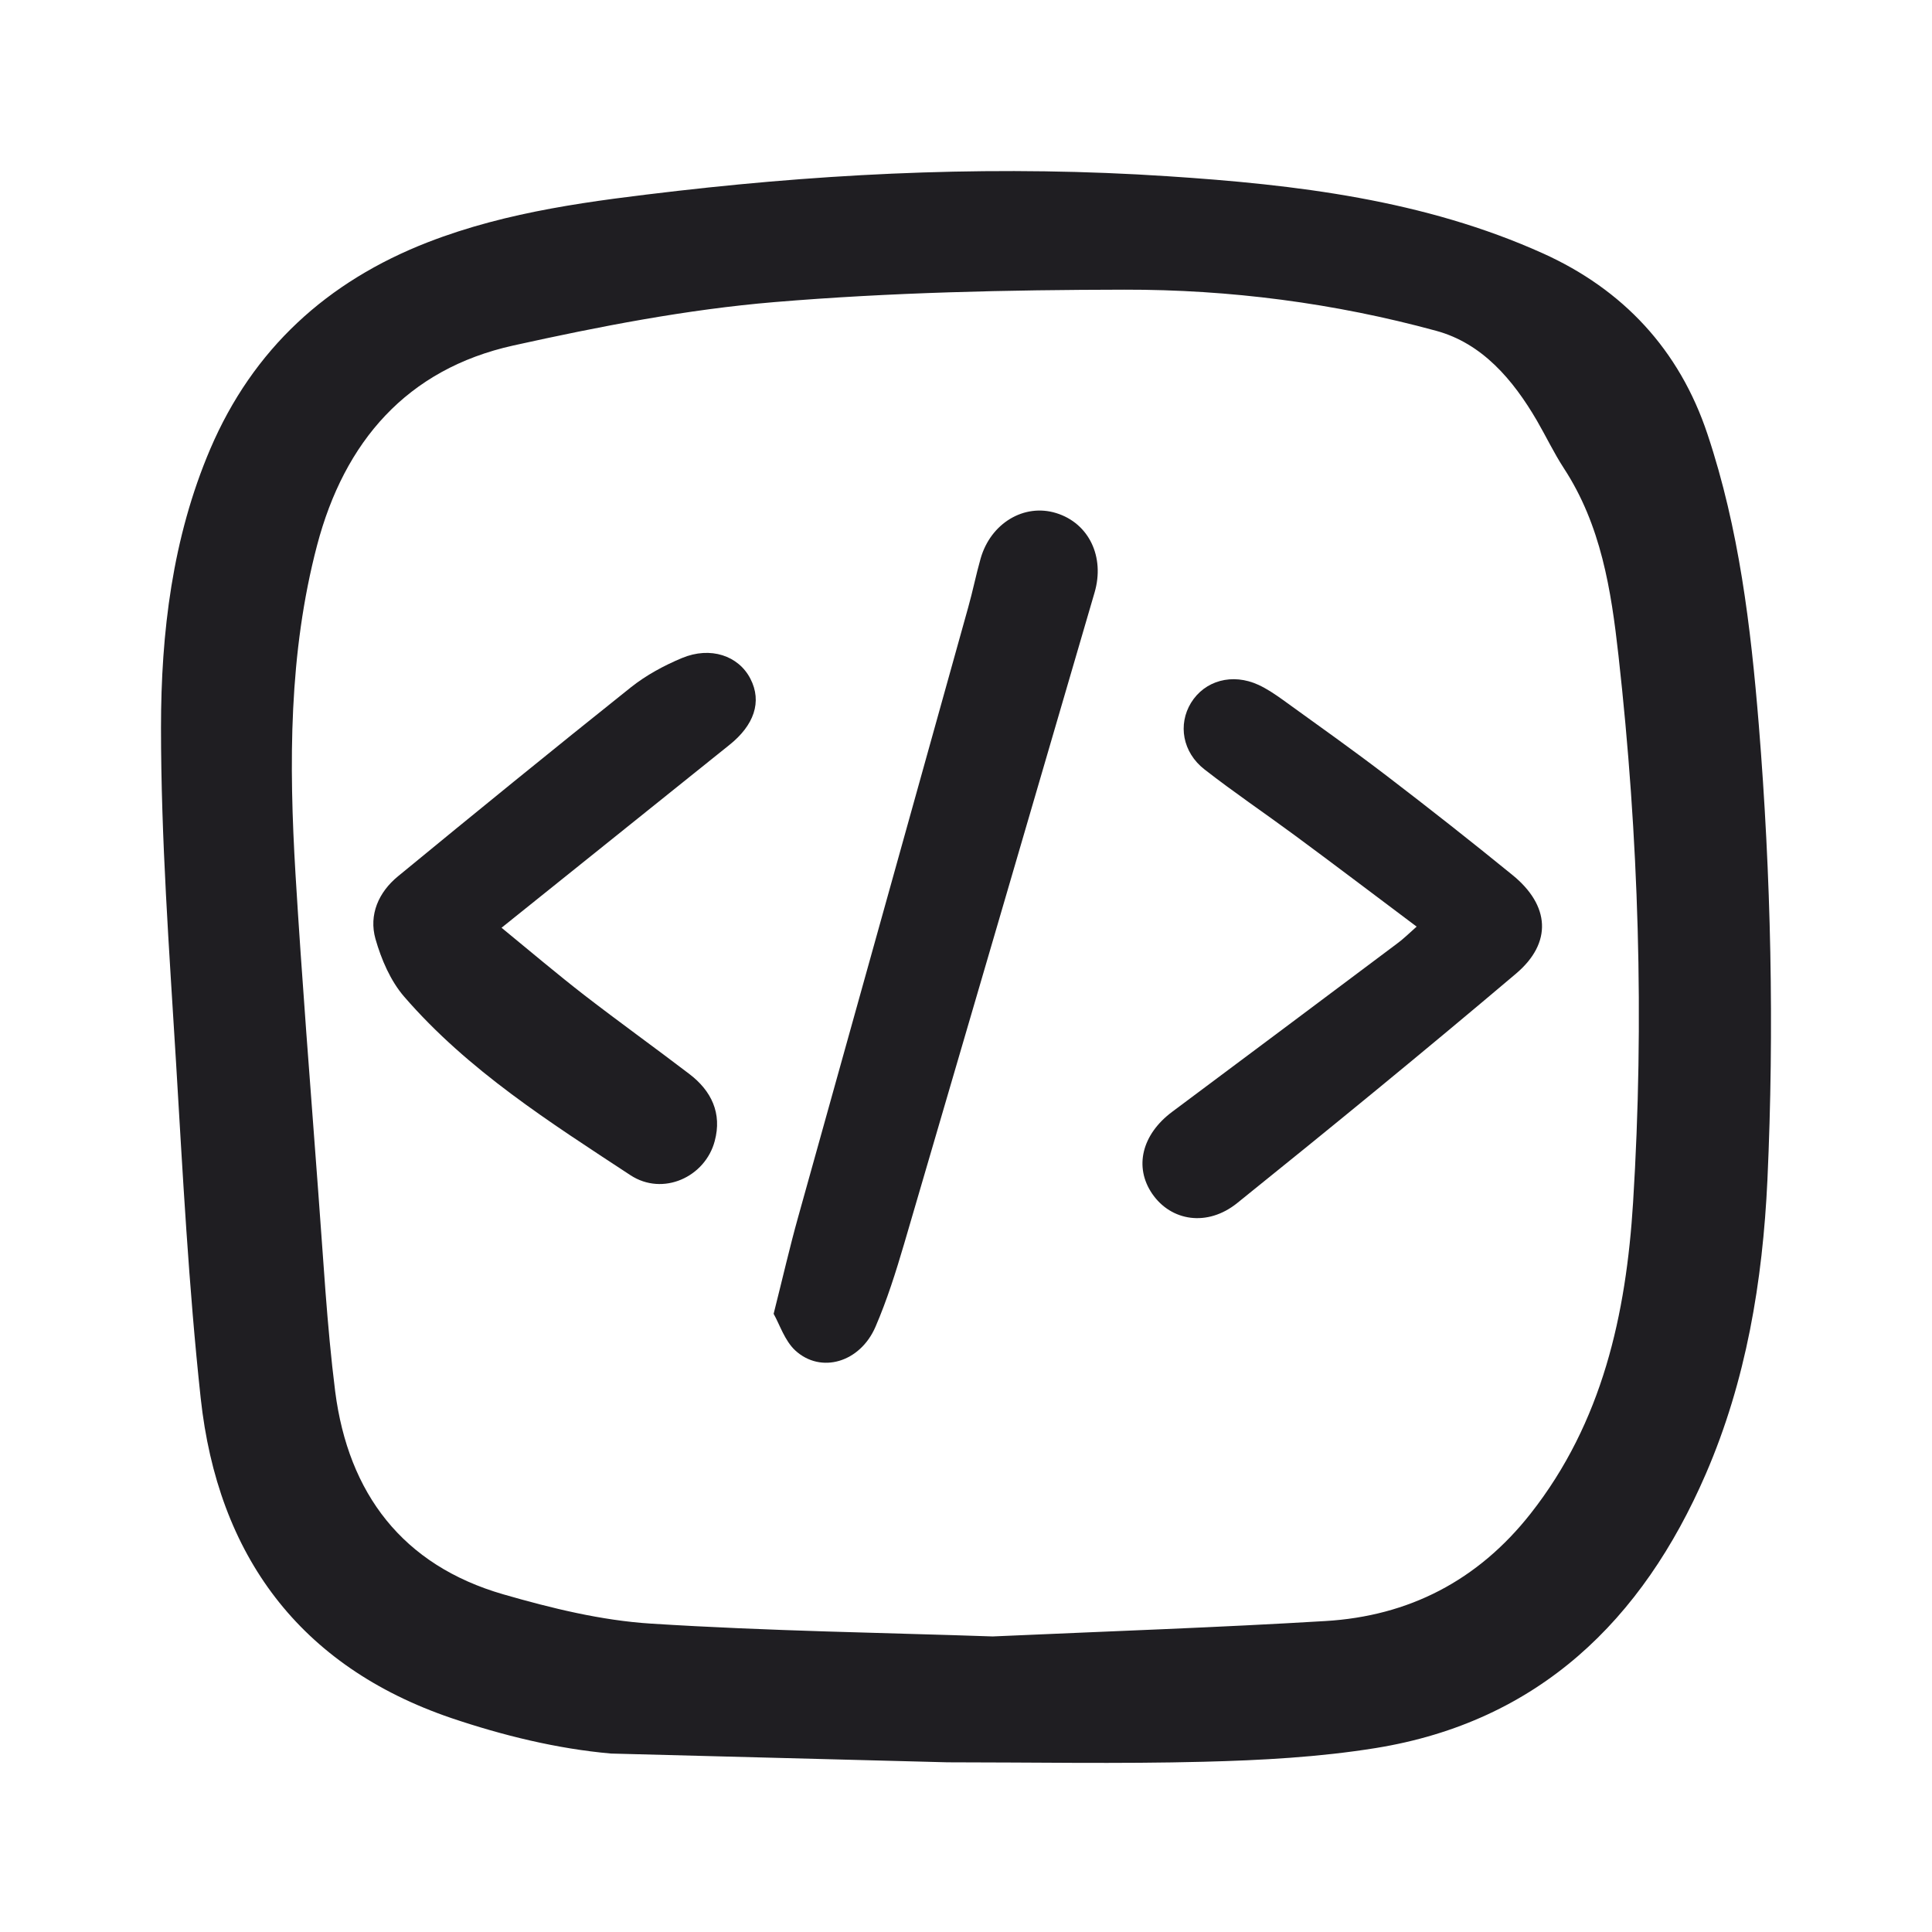
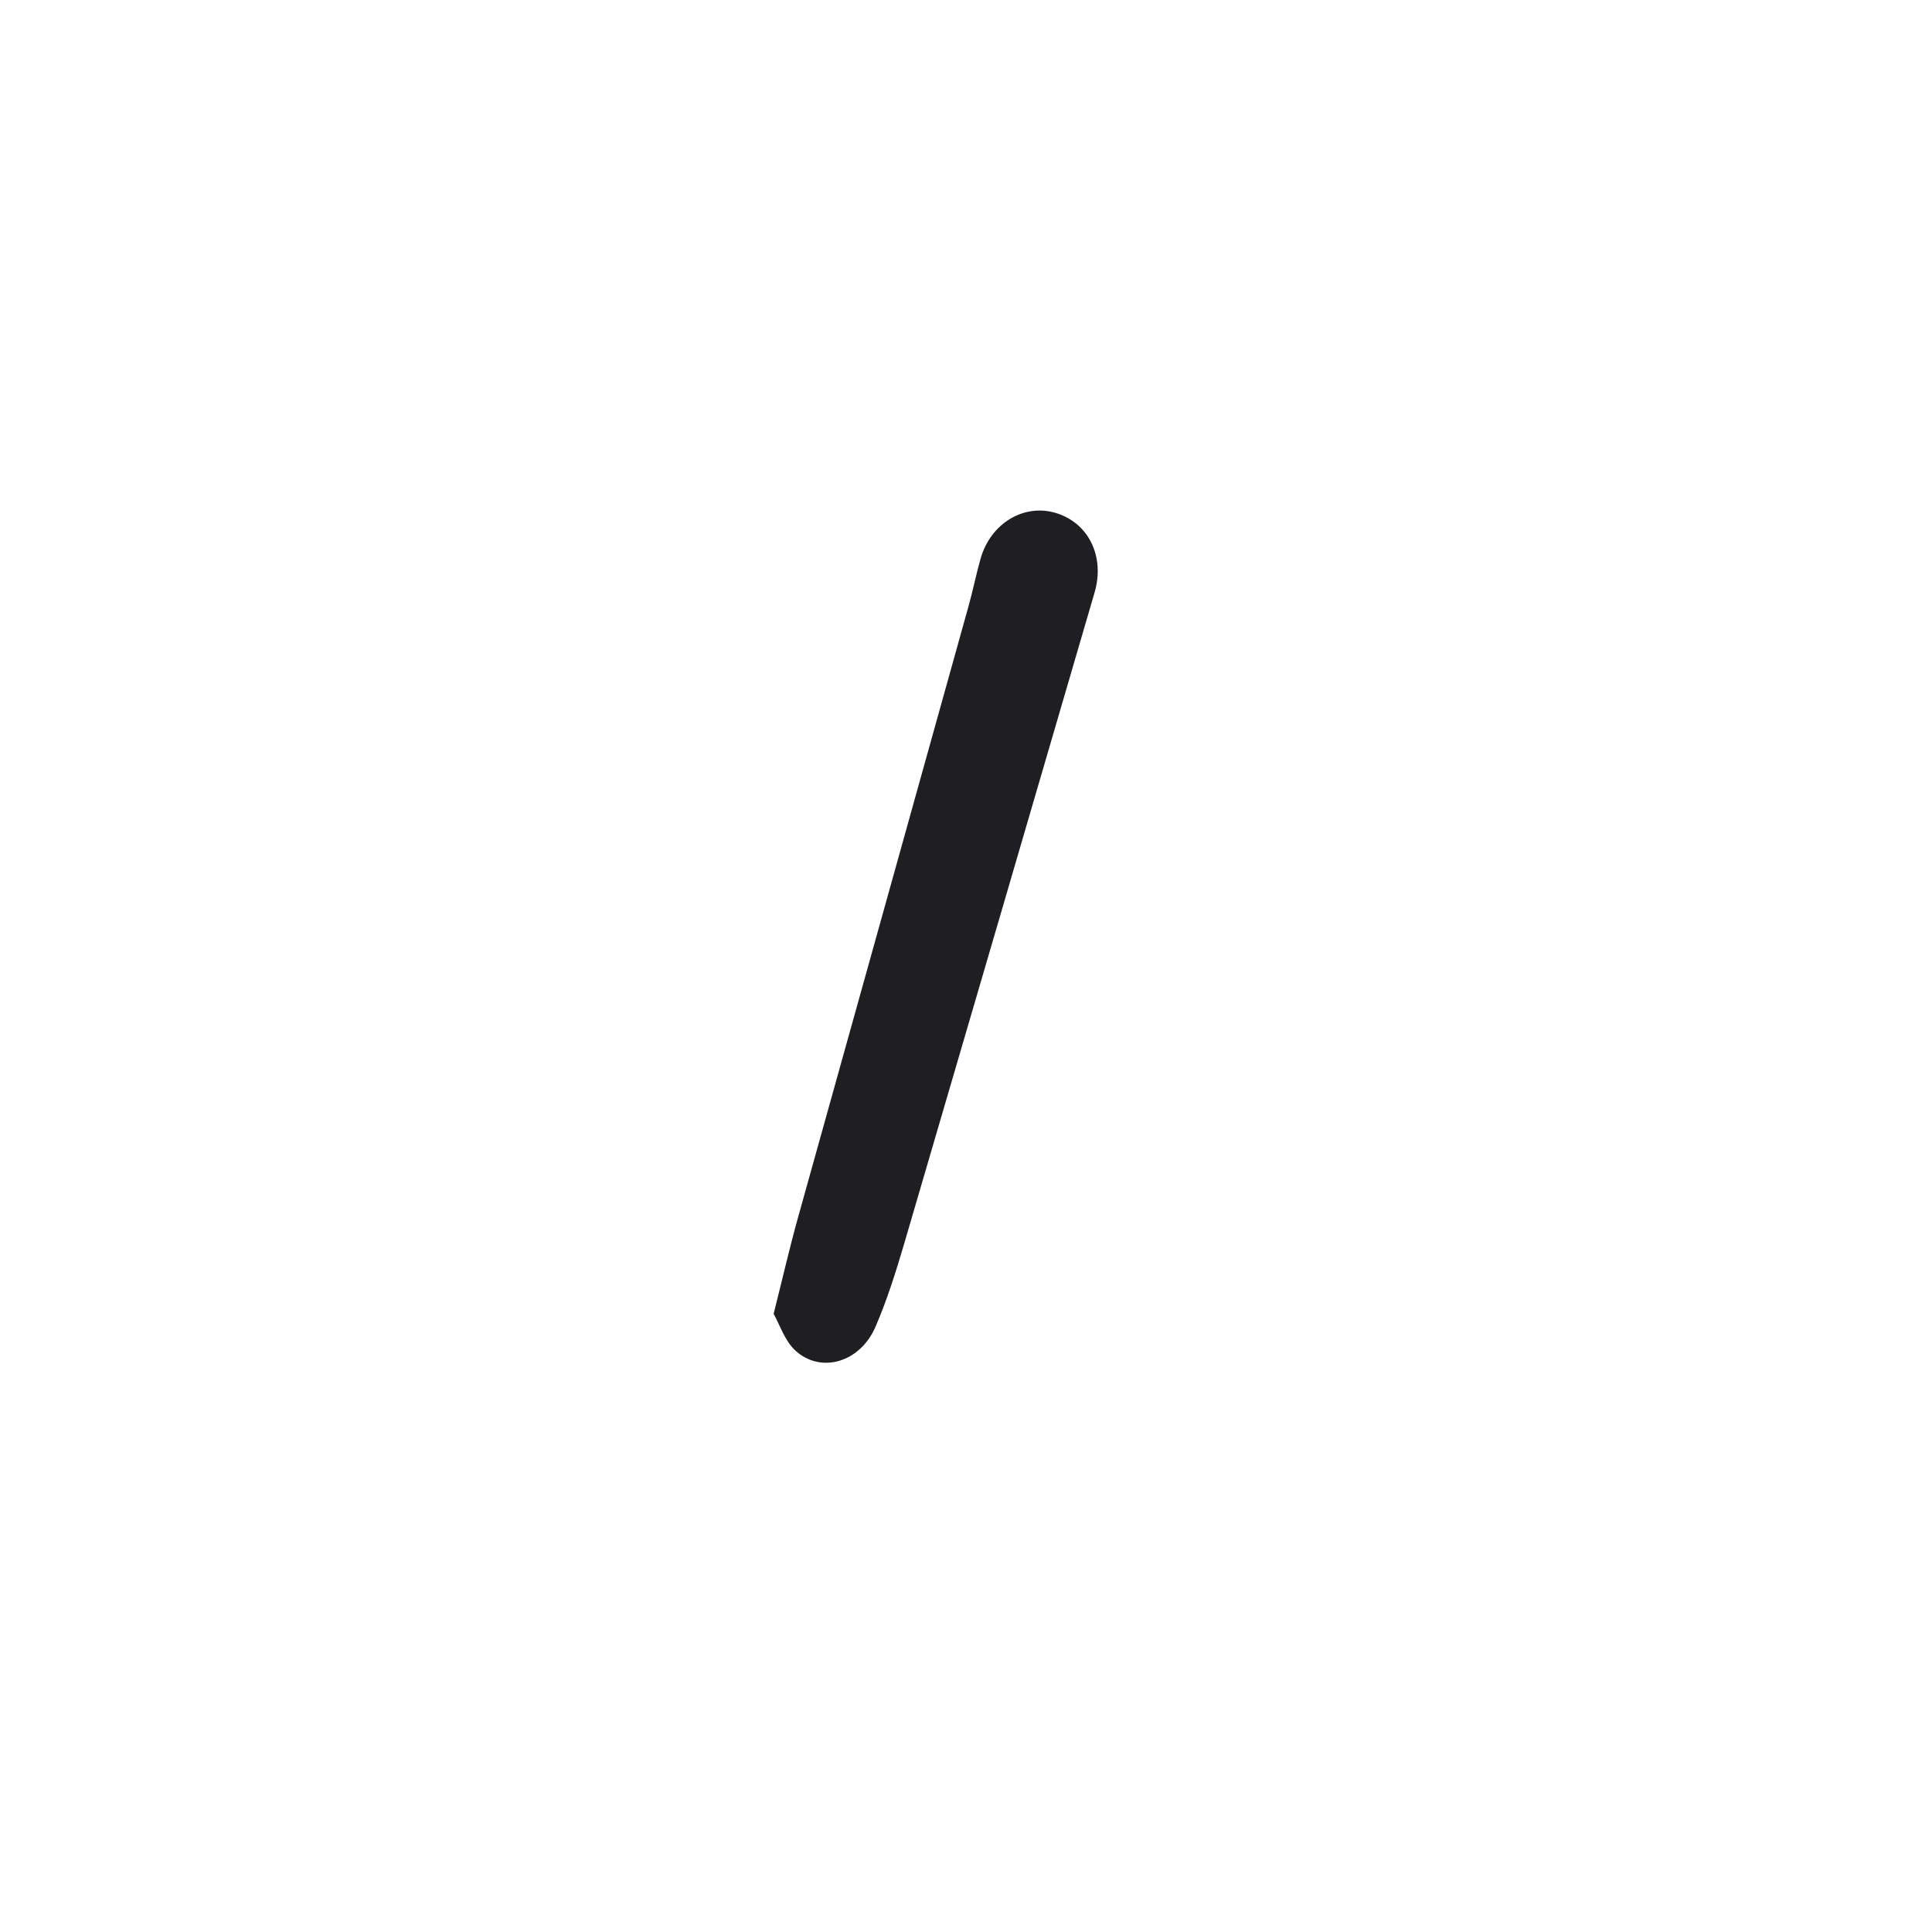
<svg xmlns="http://www.w3.org/2000/svg" width="60" height="60" viewBox="0 0 60 60" fill="none">
-   <path d="M18.974 54.458C17.297 54.31 15.61 53.895 14.013 53.355C9.296 51.747 6.762 48.297 6.233 43.422C5.858 39.955 5.676 36.466 5.466 32.977C5.256 29.516 5 26.055 5 22.595C5 19.651 5.352 16.707 6.529 13.945C7.858 10.837 10.16 8.74 13.285 7.524C15.786 6.552 18.417 6.234 21.054 5.927C26.111 5.348 31.18 5.137 36.261 5.473C40.255 5.734 44.228 6.206 47.922 7.871C50.399 8.99 52.155 10.854 53.03 13.491C54.008 16.423 54.371 19.452 54.621 22.509C55.002 27.215 55.104 31.926 54.889 36.642C54.741 39.796 54.229 42.882 52.973 45.78C51.007 50.321 47.779 53.469 42.727 54.287C40.966 54.571 39.164 54.668 37.38 54.713C34.732 54.781 32.078 54.73 29.424 54.73L18.974 54.458ZM30.828 50.821C34.544 50.656 37.852 50.542 41.159 50.343C43.756 50.19 45.898 49.082 47.529 47.013C49.768 44.172 50.501 40.813 50.717 37.341C51.07 31.67 50.894 26.004 50.263 20.356C50.035 18.316 49.723 16.309 48.564 14.537C48.257 14.065 48.012 13.548 47.728 13.059C46.989 11.792 46.029 10.661 44.603 10.274C41.443 9.411 38.187 8.99 34.919 8.996C31.294 9.002 27.657 9.081 24.048 9.382C21.326 9.61 18.616 10.138 15.945 10.729C12.632 11.462 10.694 13.718 9.847 16.935C8.966 20.287 8.972 23.714 9.177 27.146C9.376 30.425 9.637 33.704 9.881 36.983C10.041 39.063 10.149 41.149 10.41 43.217C10.819 46.382 12.501 48.61 15.632 49.514C17.127 49.945 18.678 50.326 20.218 50.423C23.884 50.656 27.555 50.707 30.828 50.821Z" fill="#1F1E22" />
  <path d="M24.026 40.802C24.31 39.677 24.526 38.728 24.787 37.796C26.543 31.488 28.311 25.18 30.067 18.867C30.209 18.366 30.311 17.849 30.453 17.349C30.766 16.247 31.805 15.627 32.8 15.934C33.817 16.247 34.317 17.293 33.993 18.401C32.021 25.146 30.055 31.891 28.078 38.631C27.822 39.501 27.549 40.37 27.191 41.2C26.714 42.313 25.492 42.672 24.696 41.938C24.367 41.632 24.213 41.132 24.026 40.802Z" fill="#1F1E22" />
-   <path d="M15.576 28.812C16.496 29.567 17.309 30.255 18.144 30.903C19.218 31.733 20.326 32.528 21.406 33.352C22.094 33.875 22.429 34.574 22.196 35.438C21.901 36.552 20.588 37.16 19.576 36.495C17.076 34.852 14.536 33.244 12.553 30.954C12.126 30.46 11.842 29.795 11.66 29.158C11.45 28.408 11.757 27.709 12.359 27.215C14.757 25.243 17.167 23.282 19.593 21.345C20.065 20.97 20.622 20.668 21.179 20.436C22.065 20.066 22.935 20.362 23.304 21.078C23.674 21.794 23.418 22.527 22.645 23.14C20.332 24.993 18.025 26.851 15.576 28.812Z" fill="#1F1E22" />
-   <path d="M43.995 28.777C42.705 27.811 41.466 26.868 40.21 25.942C39.278 25.254 38.318 24.606 37.408 23.896C36.721 23.362 36.579 22.498 36.988 21.827C37.414 21.134 38.272 20.895 39.085 21.27C39.352 21.395 39.596 21.56 39.835 21.731C40.92 22.515 42.011 23.288 43.074 24.101C44.387 25.106 45.688 26.129 46.972 27.175C48.132 28.118 48.217 29.277 47.08 30.238C44.227 32.653 41.329 35.023 38.42 37.364C37.494 38.108 36.368 37.926 35.783 37.074C35.215 36.244 35.459 35.233 36.403 34.528C38.727 32.795 41.051 31.056 43.37 29.317C43.568 29.175 43.745 28.999 43.995 28.777Z" fill="#1F1E22" />
</svg>